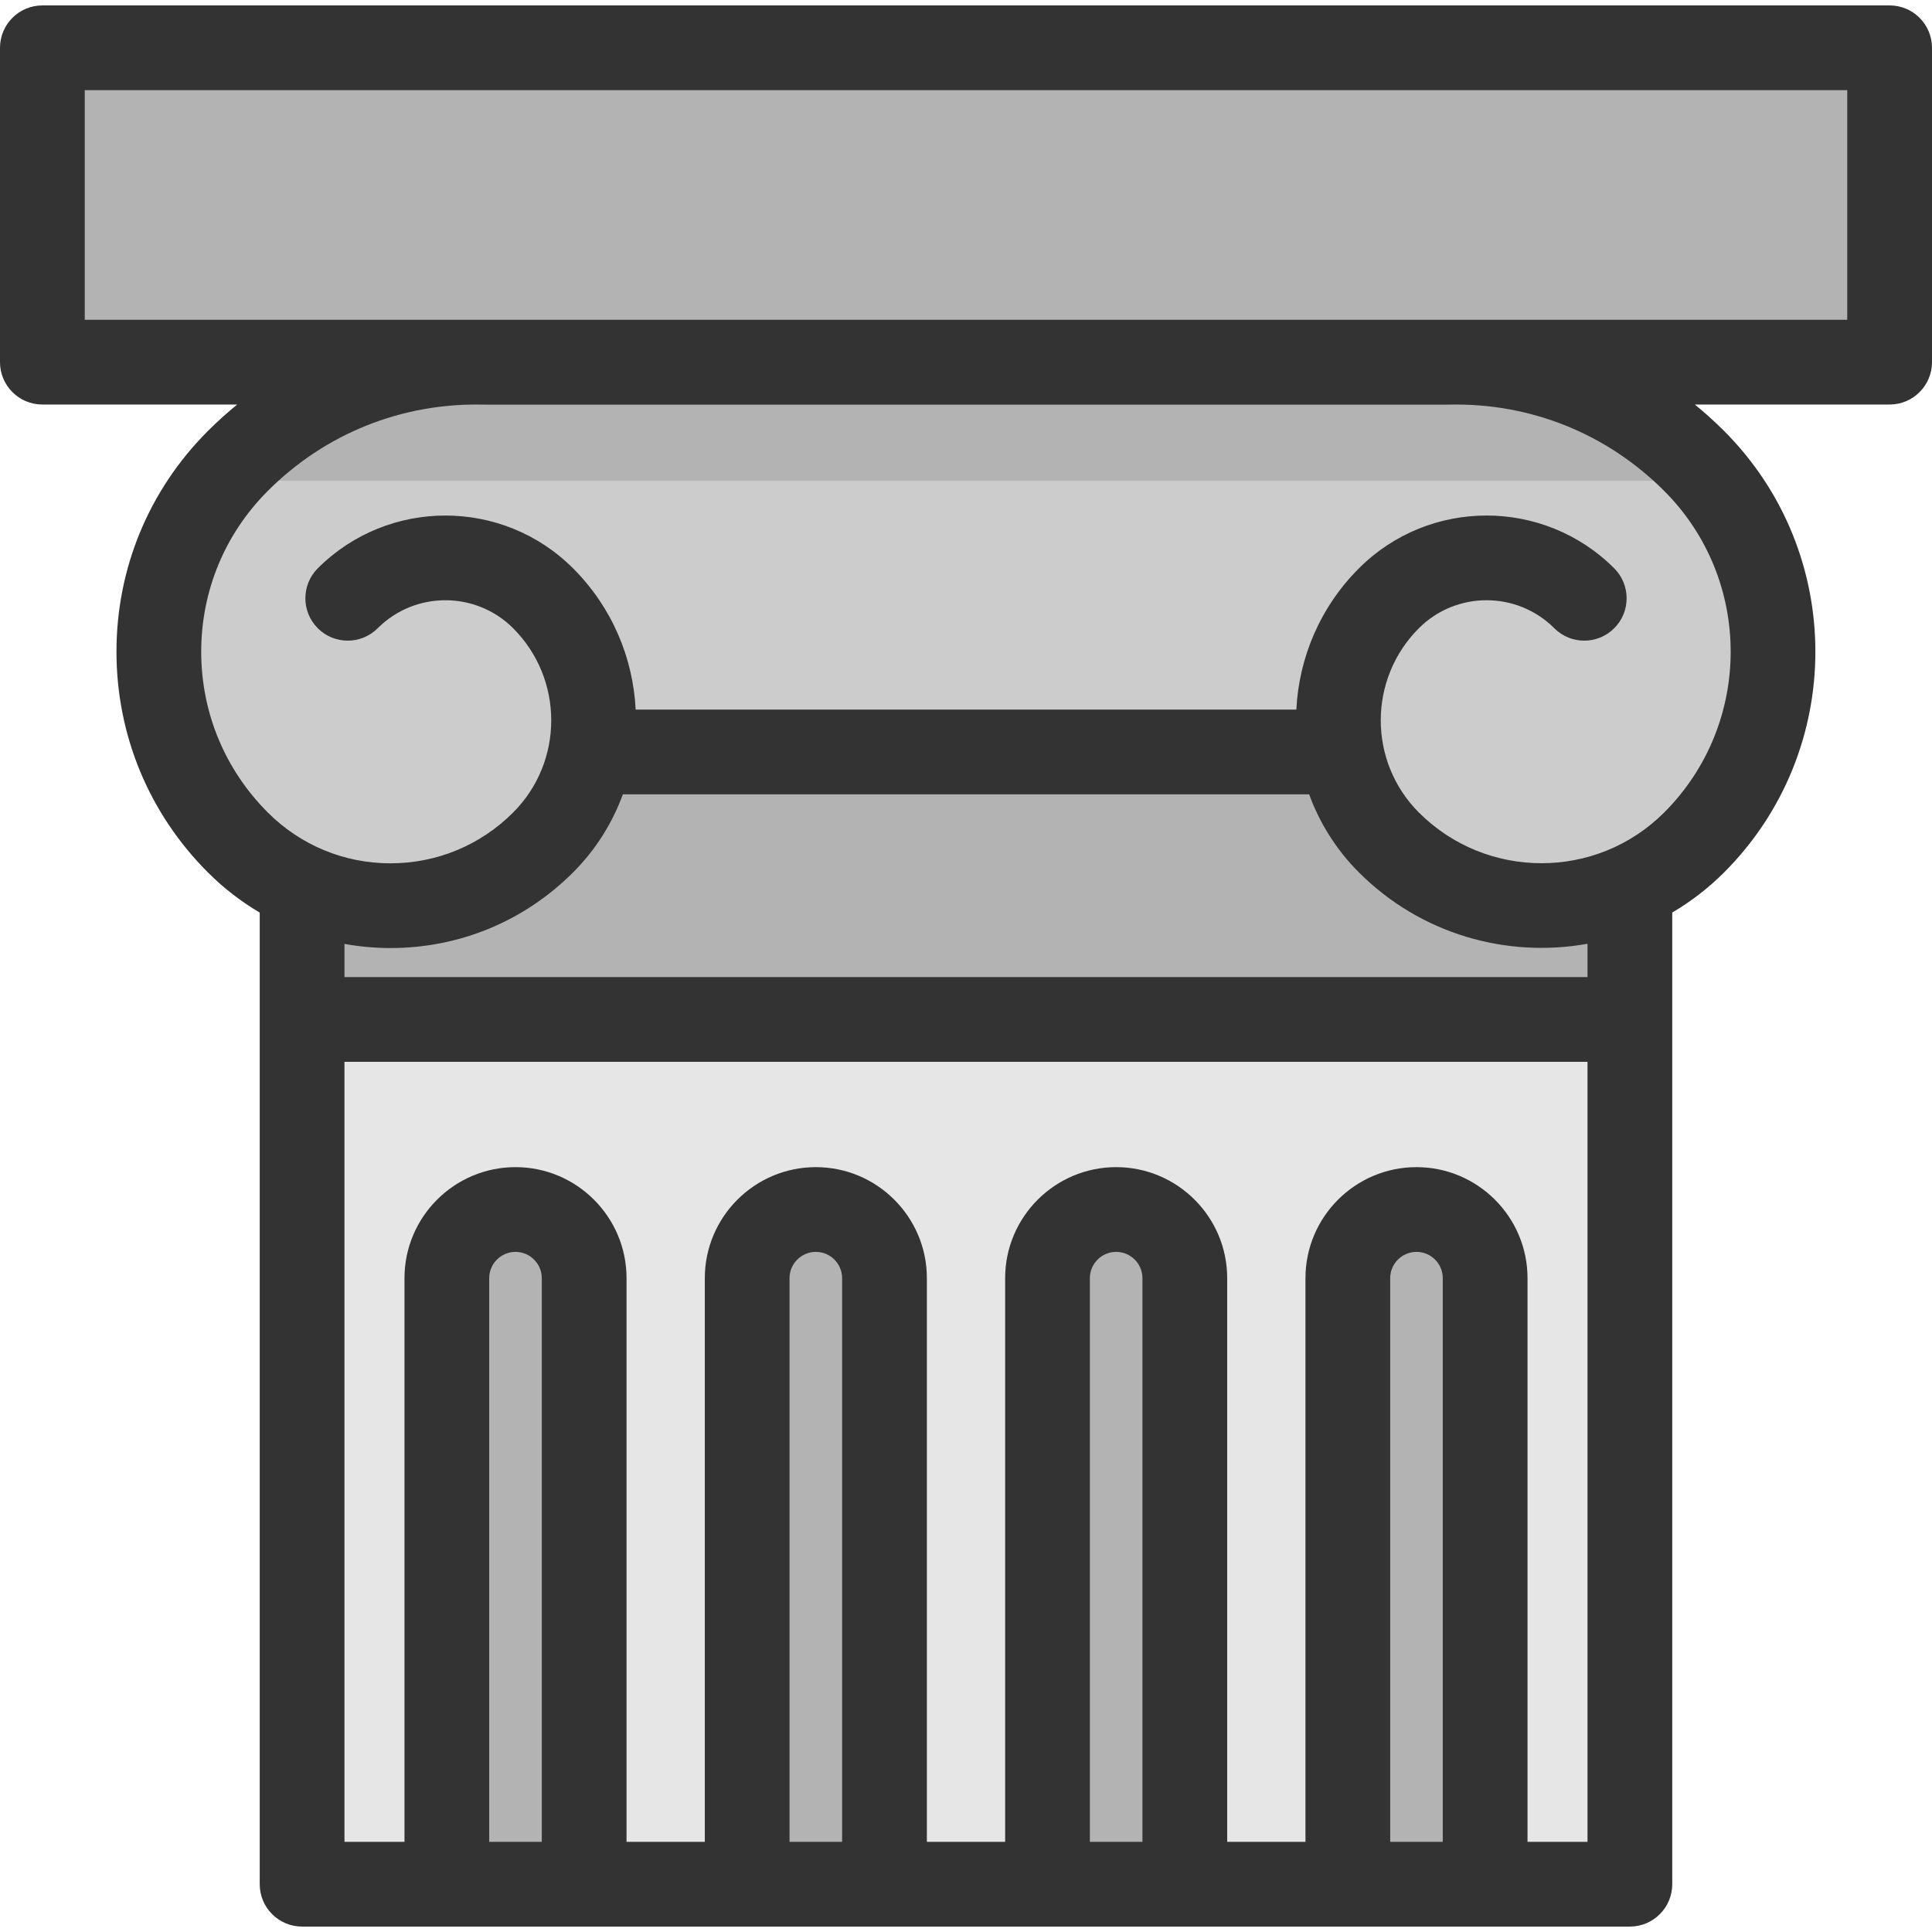
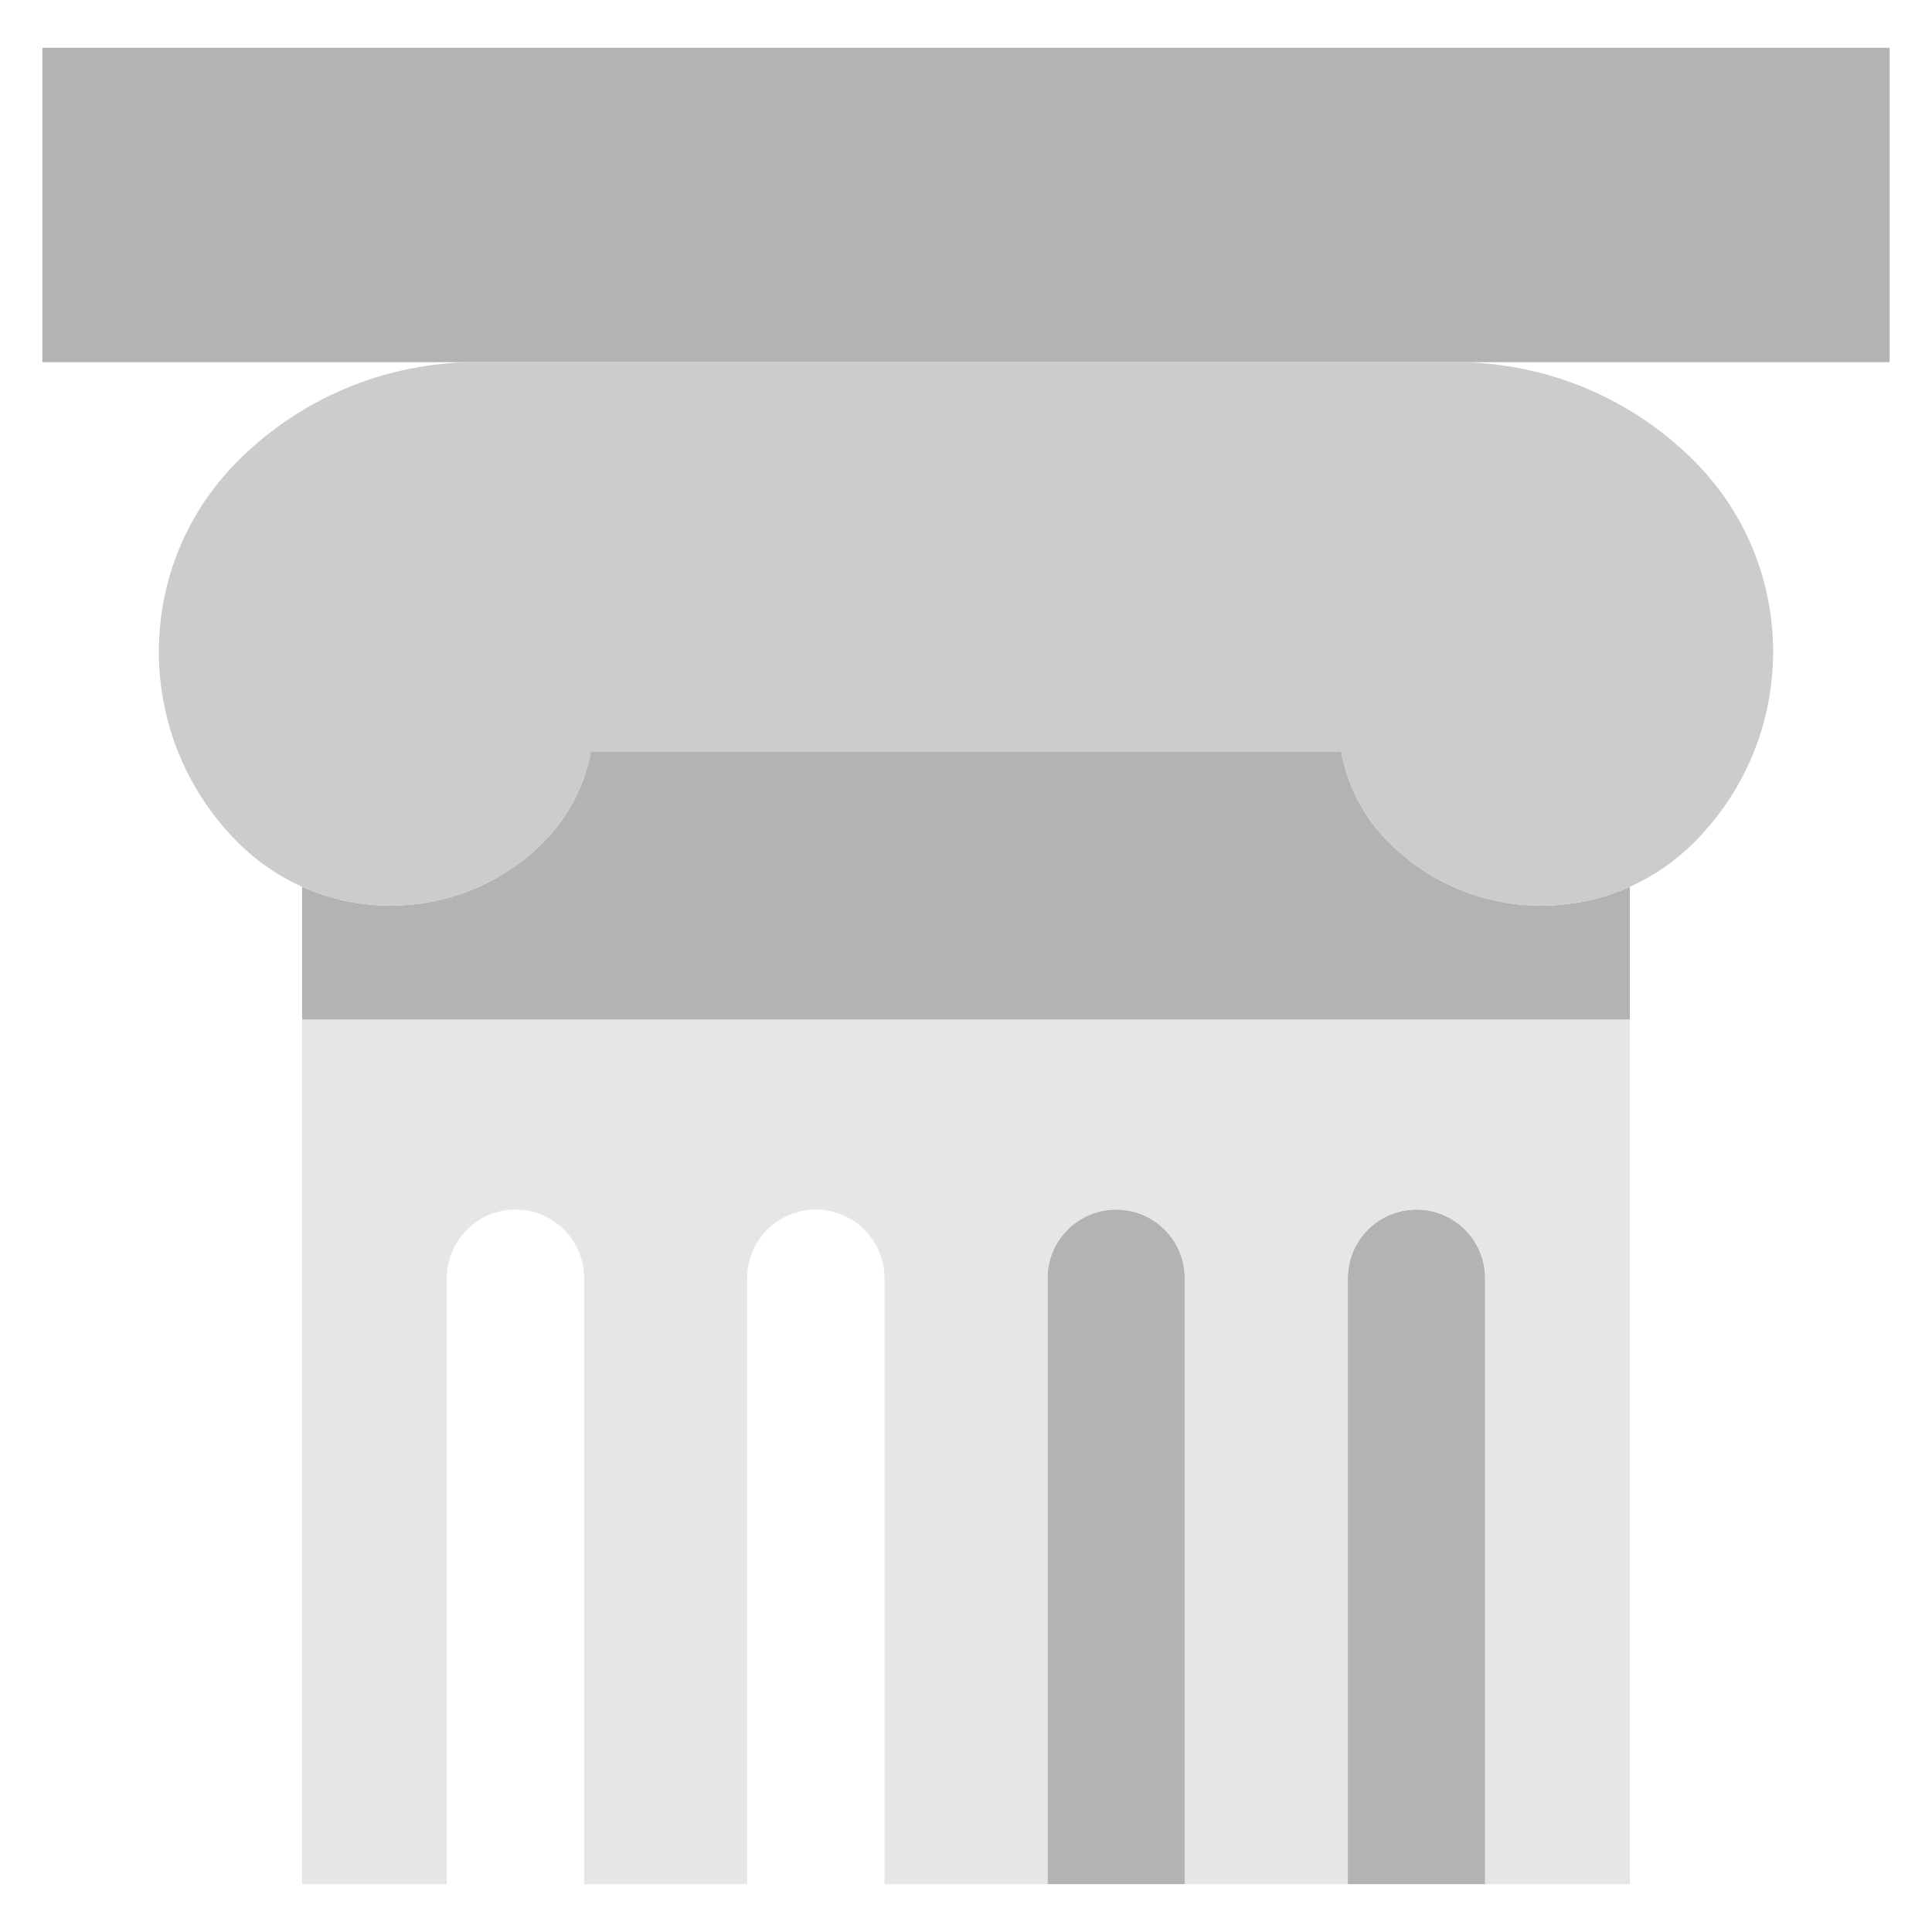
<svg xmlns="http://www.w3.org/2000/svg" version="1.1" id="Layer_1" viewBox="0 0 512 512" xml:space="preserve">
  <g>
    <rect x="11.229" y="12.667" style="fill:#B3B3B3;" width="489.538" height="83.307" />
    <path style="fill:#B3B3B3;" d="M393.578,338.731V499.33h-36.396V338.731c0-10.046,8.145-18.19,18.205-18.19    C385.434,320.541,393.578,328.685,393.578,338.731z" />
    <path style="fill:#B3B3B3;" d="M313.99,338.731V499.33h-36.396V338.731c0-10.046,8.145-18.19,18.205-18.19    C305.845,320.541,313.99,328.685,313.99,338.731z" />
-     <path style="fill:#B3B3B3;" d="M234.401,338.731V499.33h-36.396V338.731c0-10.046,8.145-18.19,18.19-18.19    C226.257,320.541,234.401,328.685,234.401,338.731z" />
-     <path style="fill:#B3B3B3;" d="M154.813,338.731V499.33h-36.396V338.731c0-10.046,8.145-18.19,18.19-18.19    C146.653,320.541,154.813,328.685,154.813,338.731z" />
  </g>
  <path style="fill:#E6E6E6;" d="M431.935,270.177V499.33h-38.357V338.731c0-10.046-8.145-18.19-18.19-18.19   c-10.061,0-18.205,8.145-18.205,18.19V499.33H313.99V338.731c0-10.046-8.145-18.19-18.19-18.19c-10.061,0-18.205,8.145-18.205,18.19   V499.33h-43.193V338.731c0-10.046-8.145-18.19-18.205-18.19c-10.046,0-18.19,8.145-18.19,18.19V499.33h-43.193V338.731   c0-10.046-8.159-18.19-18.205-18.19c-10.046,0-18.19,8.145-18.19,18.19V499.33H80.06V270.177H431.935z" />
  <path style="fill:#B3B3B3;" d="M431.935,235.008v35.168H80.06v-35.168c21.035,9.432,46.591,5.524,63.868-11.753   c6.782-6.782,11.004-15.181,12.621-23.984h198.896c1.617,8.803,5.824,17.202,12.621,23.984   C385.344,240.533,410.9,244.44,431.935,235.008z" />
  <path style="fill:#CCCCCC;" d="M448.958,223.256c-5.06,5.06-10.854,8.983-17.023,11.753c-21.035,9.432-46.591,5.524-63.868-11.753   c-6.797-6.782-11.004-15.181-12.621-23.984H156.55c-1.617,8.803-5.839,17.202-12.621,23.984   c-17.277,17.277-42.833,21.185-63.868,11.753c-6.168-2.77-11.962-6.692-17.023-11.753c-26.23-26.23-27.817-67.776-4.761-95.848   c1.482-1.812,3.069-3.563,4.761-5.255c17.966-17.966,41.666-26.679,65.201-26.155h255.534c23.535-0.524,47.235,8.189,65.186,26.155   c1.692,1.692,3.279,3.443,4.761,5.255C476.775,155.48,475.188,197.026,448.958,223.256z" />
-   <path style="fill:#B3B3B3;" d="M453.719,127.408H58.277c1.482-1.812,3.069-3.563,4.761-5.255   c17.966-17.966,41.666-26.679,65.201-26.155h255.534c23.535-0.524,47.235,8.189,65.186,26.155   C450.65,123.845,452.237,125.597,453.719,127.408z" />
-   <path style="fill:#333333;" d="M500.771,1.438H11.229C5.026,1.438,0,6.465,0,12.667v83.307c0,6.201,5.026,11.229,11.229,11.229   h51.629c-2.683,2.187-5.274,4.523-7.76,7.007c-15.627,15.626-24.233,36.399-24.233,58.497s8.606,42.871,24.231,58.495   c4.168,4.168,8.785,7.722,13.733,10.639v257.493c0,6.201,5.026,11.229,11.229,11.229h351.875c6.203,0,11.229-5.027,11.229-11.229   V241.828c4.908-2.881,9.532-6.421,13.741-10.628c32.255-32.255,32.255-84.736,0-116.992c-2.485-2.485-5.077-4.821-7.76-7.008h51.628   c6.203,0,11.229-5.027,11.229-11.229V12.667C512,6.464,506.974,1.438,500.771,1.438z M129.644,488.105V338.73   c0-3.842,3.126-6.968,6.966-6.968c3.842,0,6.968,3.126,6.968,6.968v149.374h-13.934V488.105z M209.234,488.105V338.73   c0-3.842,3.126-6.968,6.968-6.968c3.84,0,6.966,3.126,6.966,6.968v149.374h-13.934V488.105z M288.826,488.105V338.73   c0-3.842,3.126-6.968,6.966-6.968c3.84,0,6.966,3.126,6.966,6.968v149.374h-13.932V488.105z M368.416,488.105V338.73   c0-3.842,3.126-6.968,6.966-6.968c3.842,0,6.968,3.126,6.968,6.968v149.374h-13.934V488.105z M404.809,488.105V338.73   c0-16.225-13.2-29.425-29.425-29.425c-16.225,0-29.423,13.2-29.423,29.425v149.374h-20.742V338.73   c0-16.225-13.199-29.425-29.423-29.425c-16.225,0-29.423,13.2-29.423,29.425v149.374H245.63V338.73   c0-16.225-13.199-29.425-29.423-29.425s-29.425,13.2-29.425,29.425v149.374H166.04V338.73c0-16.225-13.2-29.425-29.425-29.425   s-29.423,13.2-29.423,29.425v149.374H91.289V281.398h329.418v206.707H404.809z M420.707,258.94H91.289v-8.794   c3.985,0.713,8.059,1.096,12.194,1.096c18.277,0,35.462-7.117,48.385-20.041c6.051-6.053,10.443-13.143,13.197-20.701h181.869   c2.755,7.558,7.146,14.648,13.199,20.701c16.446,16.446,39.249,22.739,60.573,18.909V258.94z M441.023,215.321   c-17.924,17.924-47.088,17.921-65.009,0c-13.464-13.462-13.464-35.369-0.002-48.831c9.896-9.896,25.998-9.893,35.893,0   c4.384,4.385,11.494,4.384,15.879,0c4.385-4.385,4.385-11.495-0.002-15.88c-18.65-18.652-48.997-18.649-67.65,0   c-10.383,10.383-15.91,23.809-16.59,37.433H168.456c-0.678-13.624-6.207-27.051-16.59-37.433c-18.653-18.65-48.997-18.65-67.65,0   c-4.385,4.385-4.385,11.495,0,15.88c4.385,4.384,11.495,4.385,15.879,0c9.896-9.895,25.995-9.895,35.89,0   c13.464,13.462,13.464,35.369,0,48.833c-8.682,8.682-20.227,13.464-32.505,13.464s-23.821-4.782-32.505-13.464   c-11.384-11.383-17.653-26.518-17.653-42.616c0-16.097,6.27-31.232,17.654-42.616c15.225-15.226,35.506-23.336,57.005-22.867   c0.084,0.001,0.166,0.003,0.25,0.003h255.534c0.084,0,0.166-0.001,0.25-0.003c21.541-0.478,41.779,7.641,57.005,22.867   C464.522,153.587,464.522,191.823,441.023,215.321z M489.543,84.744H22.457V23.895h467.085V84.744z" />
</svg>